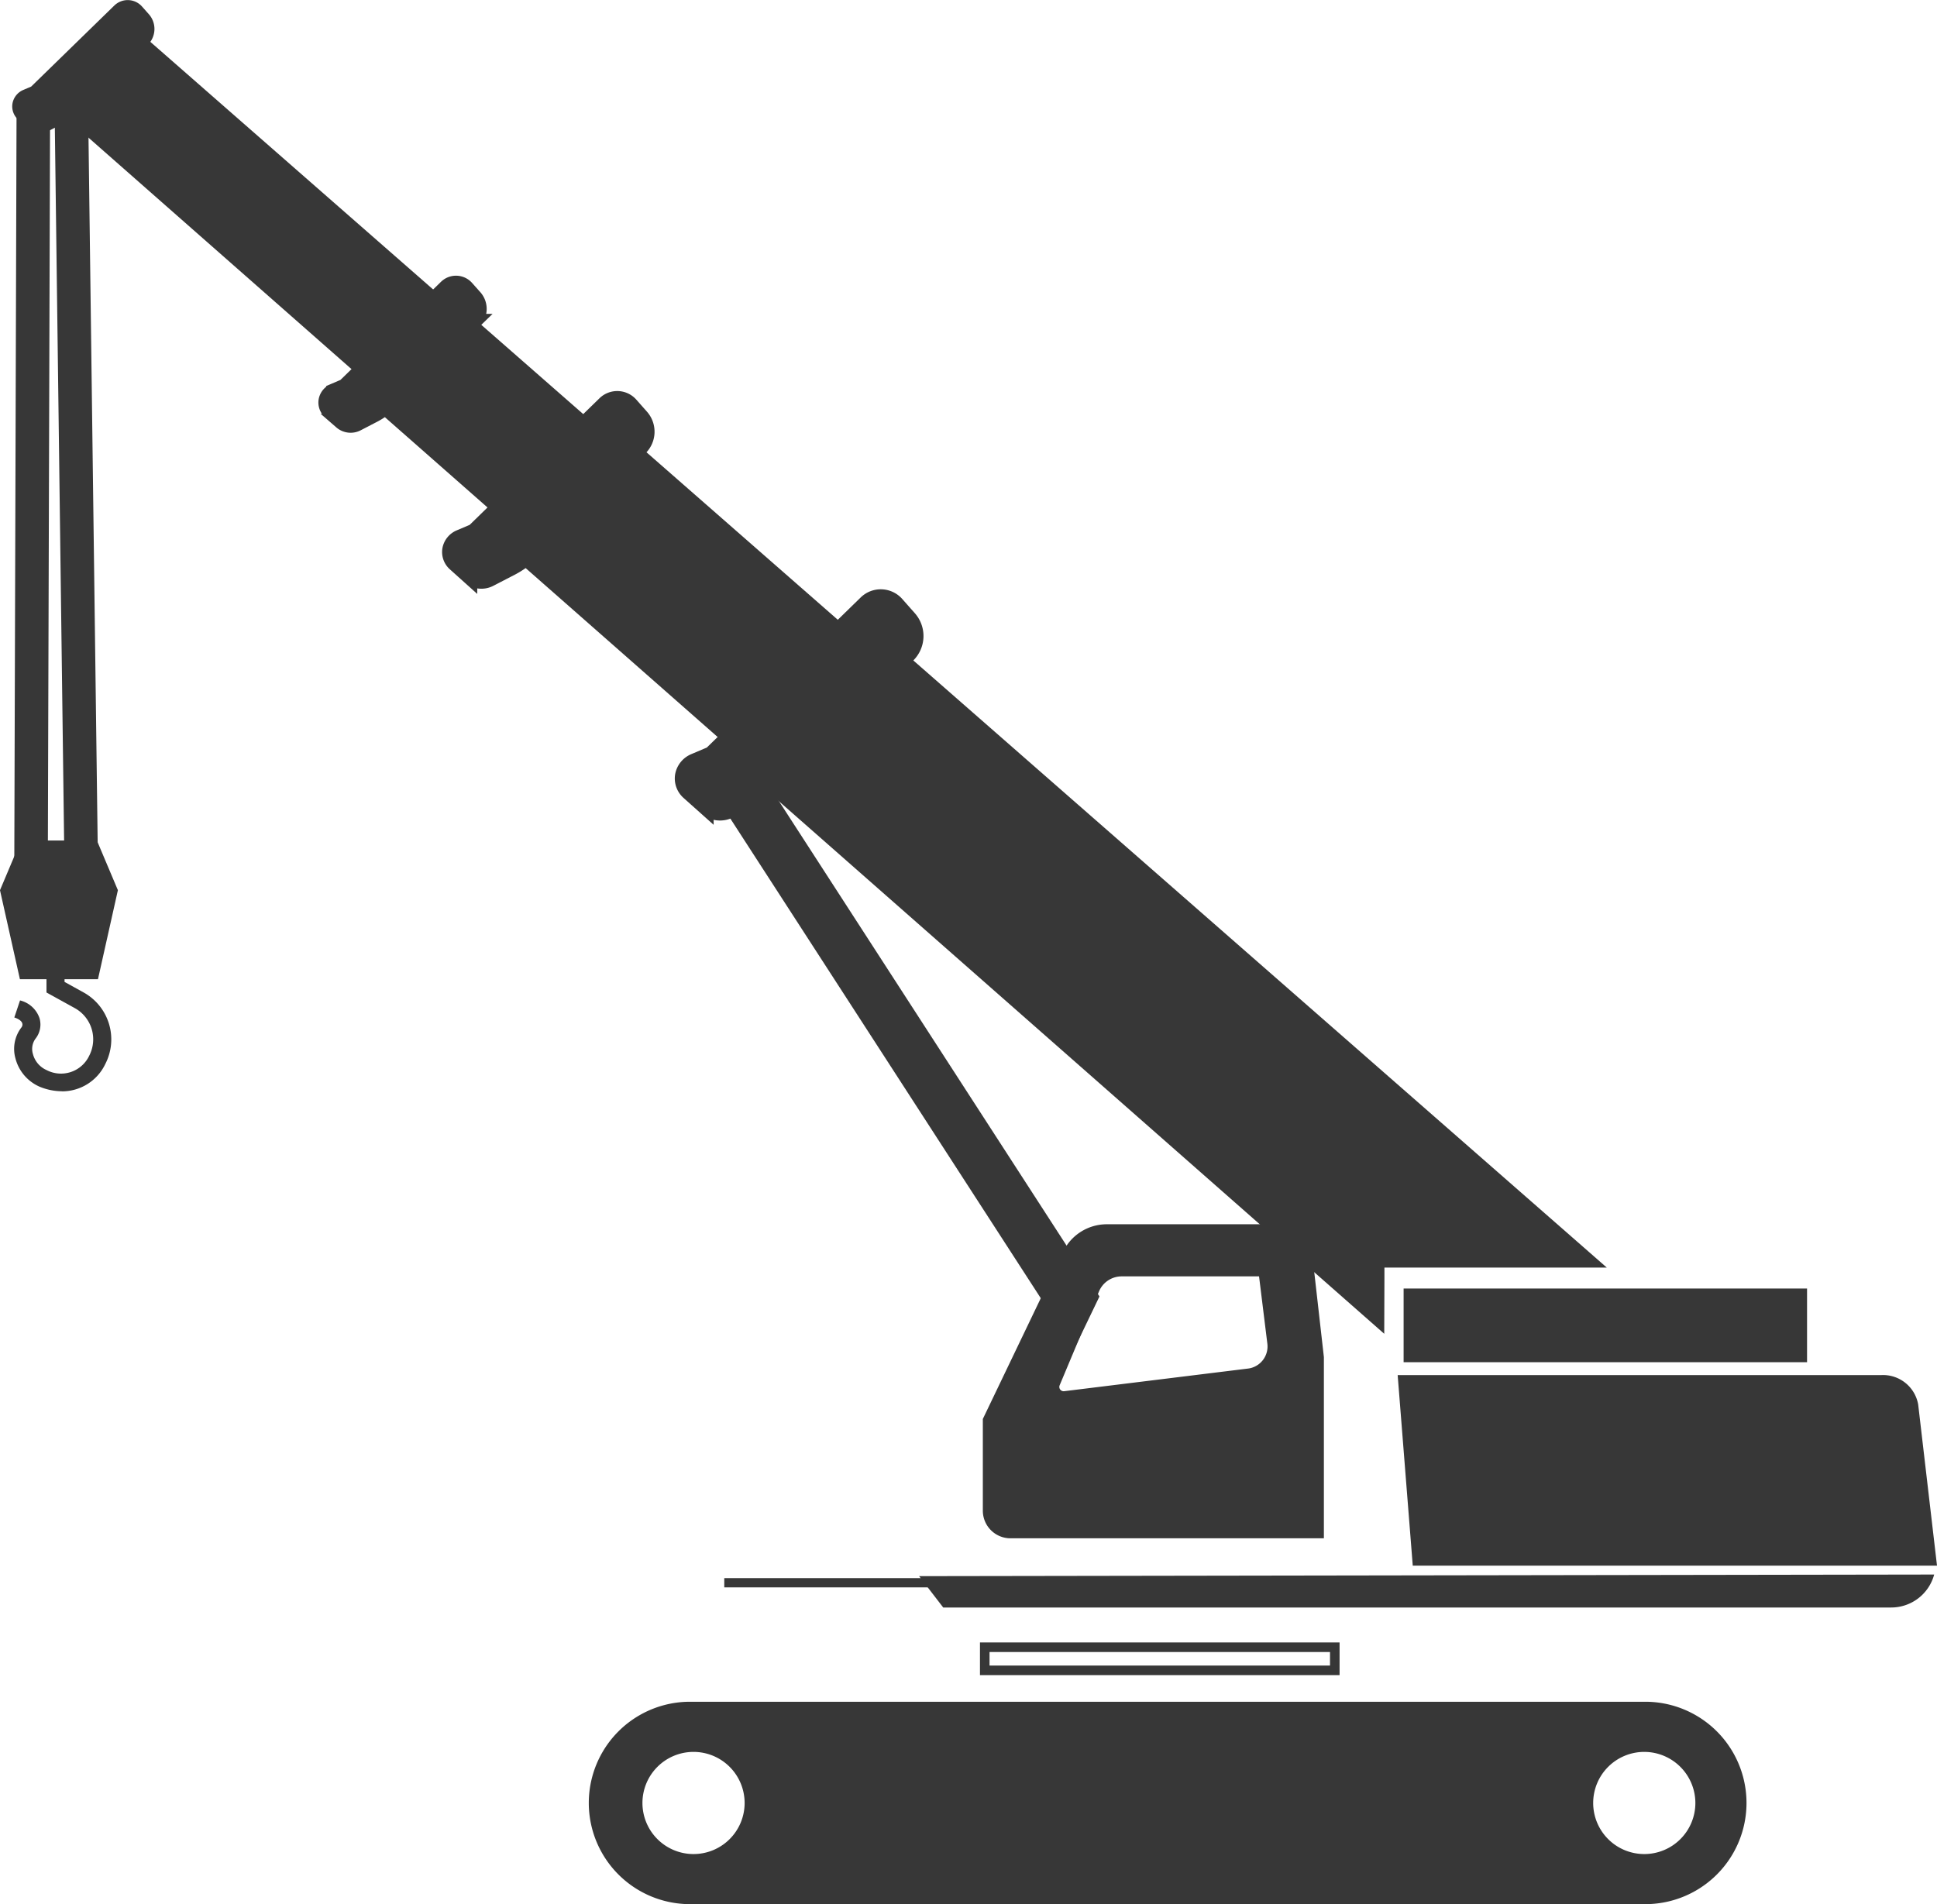
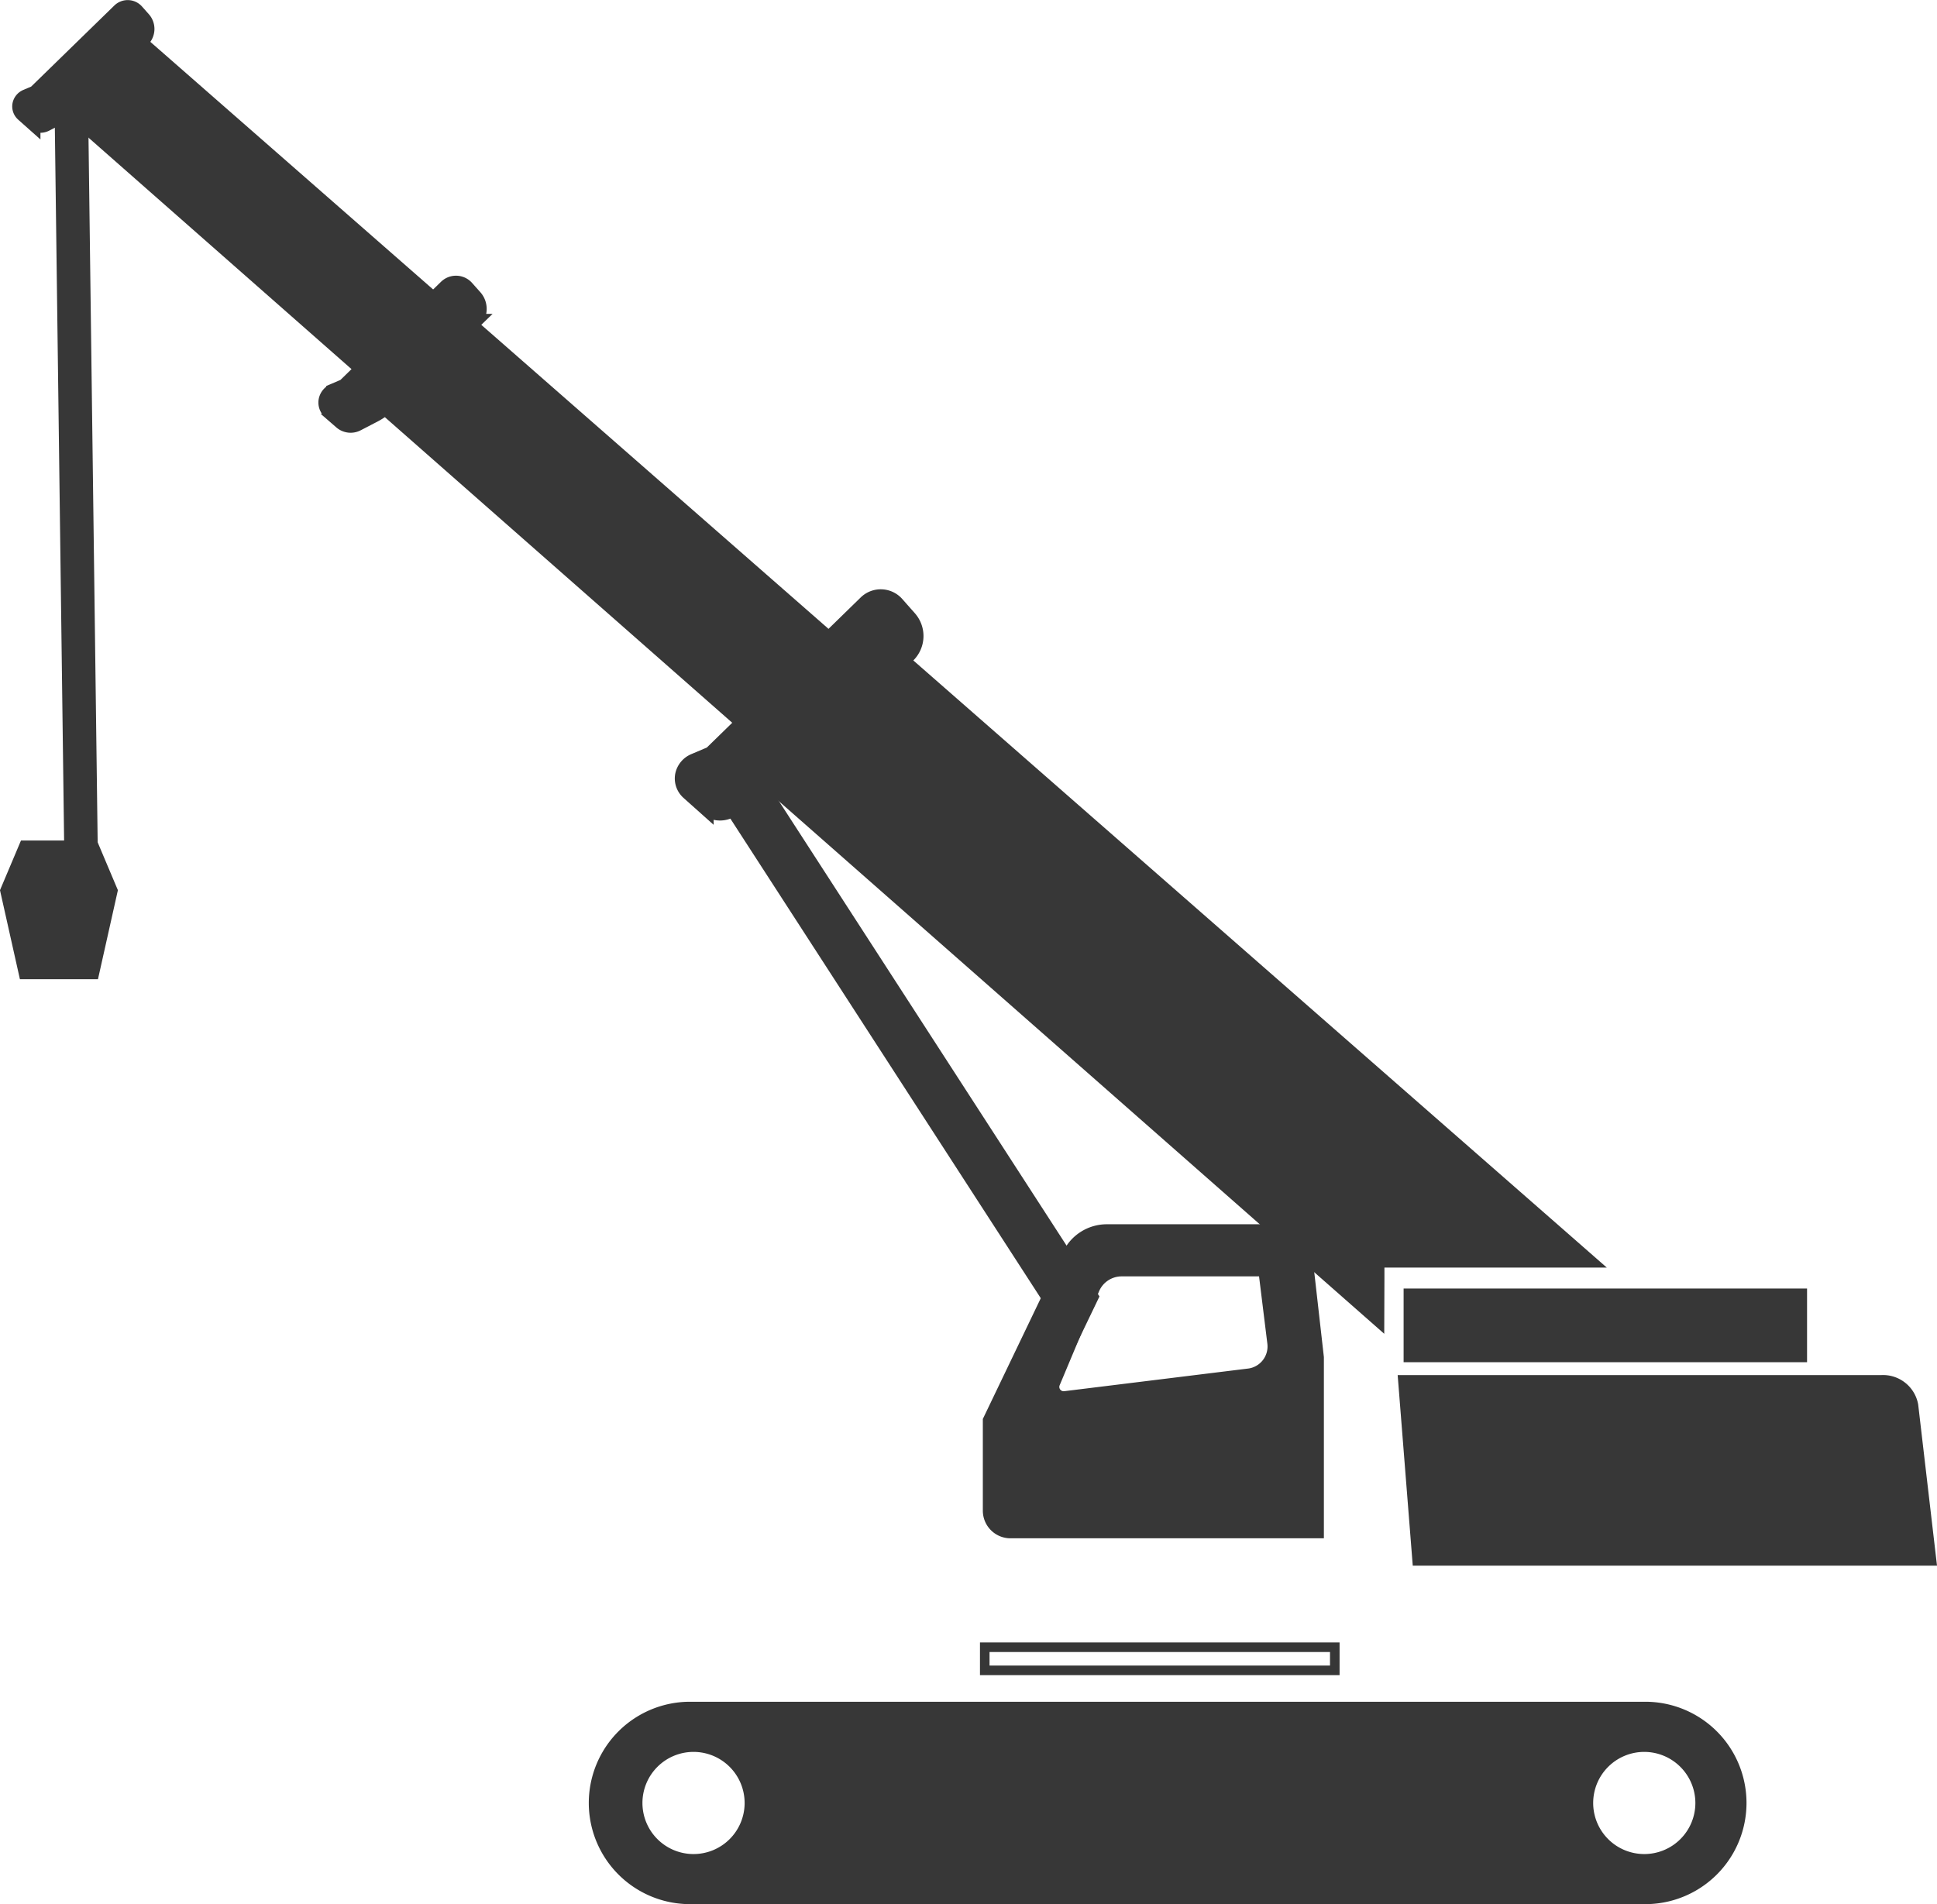
<svg xmlns="http://www.w3.org/2000/svg" width="124.886" height="122.798" viewBox="0 0 124.886 122.798">
  <g id="Group_111233" data-name="Group 111233" transform="translate(-1030.795 -1468.698)">
    <g id="Group_111216" data-name="Group 111216" transform="translate(19793.828 212.972)">
      <g id="组_223" data-name="组 223" transform="translate(-18725.068 1344.401)">
        <path id="Subtraction_4" data-name="Subtraction 4" d="M68.113,13.052H6.523A6.526,6.526,0,0,1,6.523,0h61.59a6.526,6.526,0,0,1,0,13.052Zm-.064-9.818a3.294,3.294,0,1,0,3.293,3.294A3.3,3.3,0,0,0,68.049,3.234Zm-61.3,0a3.294,3.294,0,1,0,3.295,3.294A3.295,3.295,0,0,0,6.75,3.234Z" transform="translate(0 21.07)" fill="#373737" />
        <g id="矩形_216" data-name="矩形 216" transform="translate(25.218 17.246)" fill="none" stroke="#373737" stroke-width="0.617">
          <rect width="23.185" height="2.107" stroke="none" />
          <rect x="0.308" y="0.308" width="22.568" height="1.49" fill="none" />
        </g>
        <path id="路径_215" data-name="路径 215" d="M1105.713,618.407h-33.8l-.973-12.289h31.185a2.3,2.3,0,0,1,2.375,1.9Z" transform="translate(-1018.792 -606.115)" fill="#373737" />
-         <path id="路径_216" data-name="路径 216" d="M1120.5,612.738a2.87,2.87,0,0,1-2.771,2.126h-61.12l-1.554-2.022Z" transform="translate(-1033.761 -599.872)" fill="#373737" />
      </g>
-       <line id="直线_23" data-name="直线 23" x2="18.91" transform="translate(-18716.336 1357.796)" fill="#fff" stroke="#373737" stroke-width="0.598" />
      <path id="路径_603" data-name="路径 603" d="M326.333,331.493a1.026,1.026,0,0,0-1.02-.912h-11.66a2.631,2.631,0,0,0-2.374,1.494l-5.121,10.676v5.8a1.282,1.282,0,0,0,1.28,1.282h19.709V338.675Zm-3.517,8.39-11.85,1.46a.779.779,0,0,1-.815-1.075l2.539-6.056a2.082,2.082,0,0,1,1.919-1.27h9.3l.59,4.782a1.938,1.938,0,0,1-1.682,2.16Z" transform="translate(-19005.324 1004.597)" fill="#373737" stroke="#373737" stroke-width="1" />
      <rect id="矩形_2717" data-name="矩形 2717" width="25.012" height="3.752" transform="translate(-18672.037 1339.322)" fill="#373737" stroke="#373737" stroke-width="1" />
      <path id="路径_604" data-name="路径 604" d="M319.641,333.018v-1.132h13.505L289.1,293.314c-.024-.019-.053-.033-.076-.055l.361-.352a1.719,1.719,0,0,0,.094-2.4l-.816-.923a1.352,1.352,0,0,0-1.929-.066l-10,9.757-1.075.456a1.241,1.241,0,0,0-.753.91,1.177,1.177,0,0,0,.386,1.092l1.1.983a1.385,1.385,0,0,0,1.544.187l1.682-.871a6.523,6.523,0,0,0,1.122-.753,2.447,2.447,0,0,0,.326.338l38.566,33.938Z" transform="translate(-18993.914 1005.084)" fill="#373737" stroke="#373737" stroke-width="1" />
      <path id="路径_608" data-name="路径 608" d="M279.821,329.644h-4.232l-1.162-5.193,1.162-2.751h4.232l1.162,2.751Z" transform="translate(-19036.938 988.73)" fill="#373737" stroke="#373737" stroke-width="1" />
      <g id="组_566" data-name="组 566" transform="translate(-18762.121 1317.61)">
-         <path id="路径_609" data-name="路径 609" d="M277.718,334.306a3.773,3.773,0,0,1-1.418-.29,2.738,2.738,0,0,1-1.564-1.826,2.268,2.268,0,0,1,.391-2.008.294.294,0,0,0,.047-.258c-.042-.144-.226-.284-.512-.375l.368-1.1a1.762,1.762,0,0,1,1.257,1.147,1.464,1.464,0,0,1-.254,1.314,1.117,1.117,0,0,0-.173.988,1.561,1.561,0,0,0,.878,1.041,2.011,2.011,0,0,0,2.751-.921,2.3,2.3,0,0,0-.942-3.081l-1.811-1v-2.116H277.9v1.433l1.213.671a3.46,3.46,0,0,1,1.414,4.626,3.083,3.083,0,0,1-2.806,1.761Z" transform="translate(-274.651 -325.816)" fill="#373737" />
-       </g>
-       <rect id="矩形_2718" data-name="矩形 2718" width="48.294" height="1.162" transform="translate(-18761.611 1311.209) rotate(-89.828)" fill="#373737" stroke="#373737" stroke-width="1" />
+         </g>
      <rect id="矩形_2719" data-name="矩形 2719" width="1.162" height="48.851" transform="matrix(1, -0.013, 0.013, 1, -18759.018, 1262.373)" fill="#373737" stroke="#373737" stroke-width="1" />
      <path id="路径_610" data-name="路径 610" d="M319.7,343.944,298.65,311.408l-2.023,1,21.936,33.9Z" transform="translate(-19012.418 995.425)" fill="#373737" stroke="#373737" stroke-width="1" />
    </g>
-     <path id="_604" data-name="604" d="M312.681,326.195v-.956h11.4l-37.192-32.573c-.02-.016-.045-.028-.065-.046l.305-.3a1.452,1.452,0,0,0,.079-2.027l-.689-.779a1.142,1.142,0,0,0-1.629-.056l-8.447,8.24-.907.385a1.048,1.048,0,0,0-.636.768.994.994,0,0,0,.326.923l.925.831a1.17,1.17,0,0,0,1.3.158l1.421-.735a5.507,5.507,0,0,0,.947-.635,2.065,2.065,0,0,0,.275.285l32.568,28.66Z" transform="translate(784.914 1205.273)" fill="#373737" stroke="#373737" stroke-width="1" />
    <path id="_604-2" data-name="604" d="M304.221,317.9v-.742h8.852l-28.867-25.282c-.015-.013-.035-.022-.05-.036l.237-.23a1.127,1.127,0,0,0,.062-1.574l-.535-.6a.886.886,0,0,0-1.264-.043l-6.556,6.4-.7.3a.813.813,0,0,0-.493.6.772.772,0,0,0,.253.716l.718.645a.908.908,0,0,0,1.012.122l1.1-.571a4.275,4.275,0,0,0,.735-.493,1.6,1.6,0,0,0,.214.221l25.278,22.244Z" transform="translate(776.928 1197.829)" fill="#373737" stroke="#373737" stroke-width="1" />
    <path id="_604-3" data-name="604" d="M299.208,312.987v-.615h7.339l-23.933-20.961c-.013-.01-.029-.018-.042-.03l.2-.191a.934.934,0,0,0,.051-1.3l-.444-.5a.735.735,0,0,0-1.048-.036l-5.436,5.3-.584.248a.674.674,0,0,0-.409.495.64.64,0,0,0,.21.594l.6.534a.753.753,0,0,0,.839.1l.914-.473a3.546,3.546,0,0,0,.609-.409,1.327,1.327,0,0,0,.177.183L299.2,314.366Z" transform="translate(757.191 1180.052)" fill="#373737" stroke="#373737" stroke-width="1" />
  </g>
</svg>